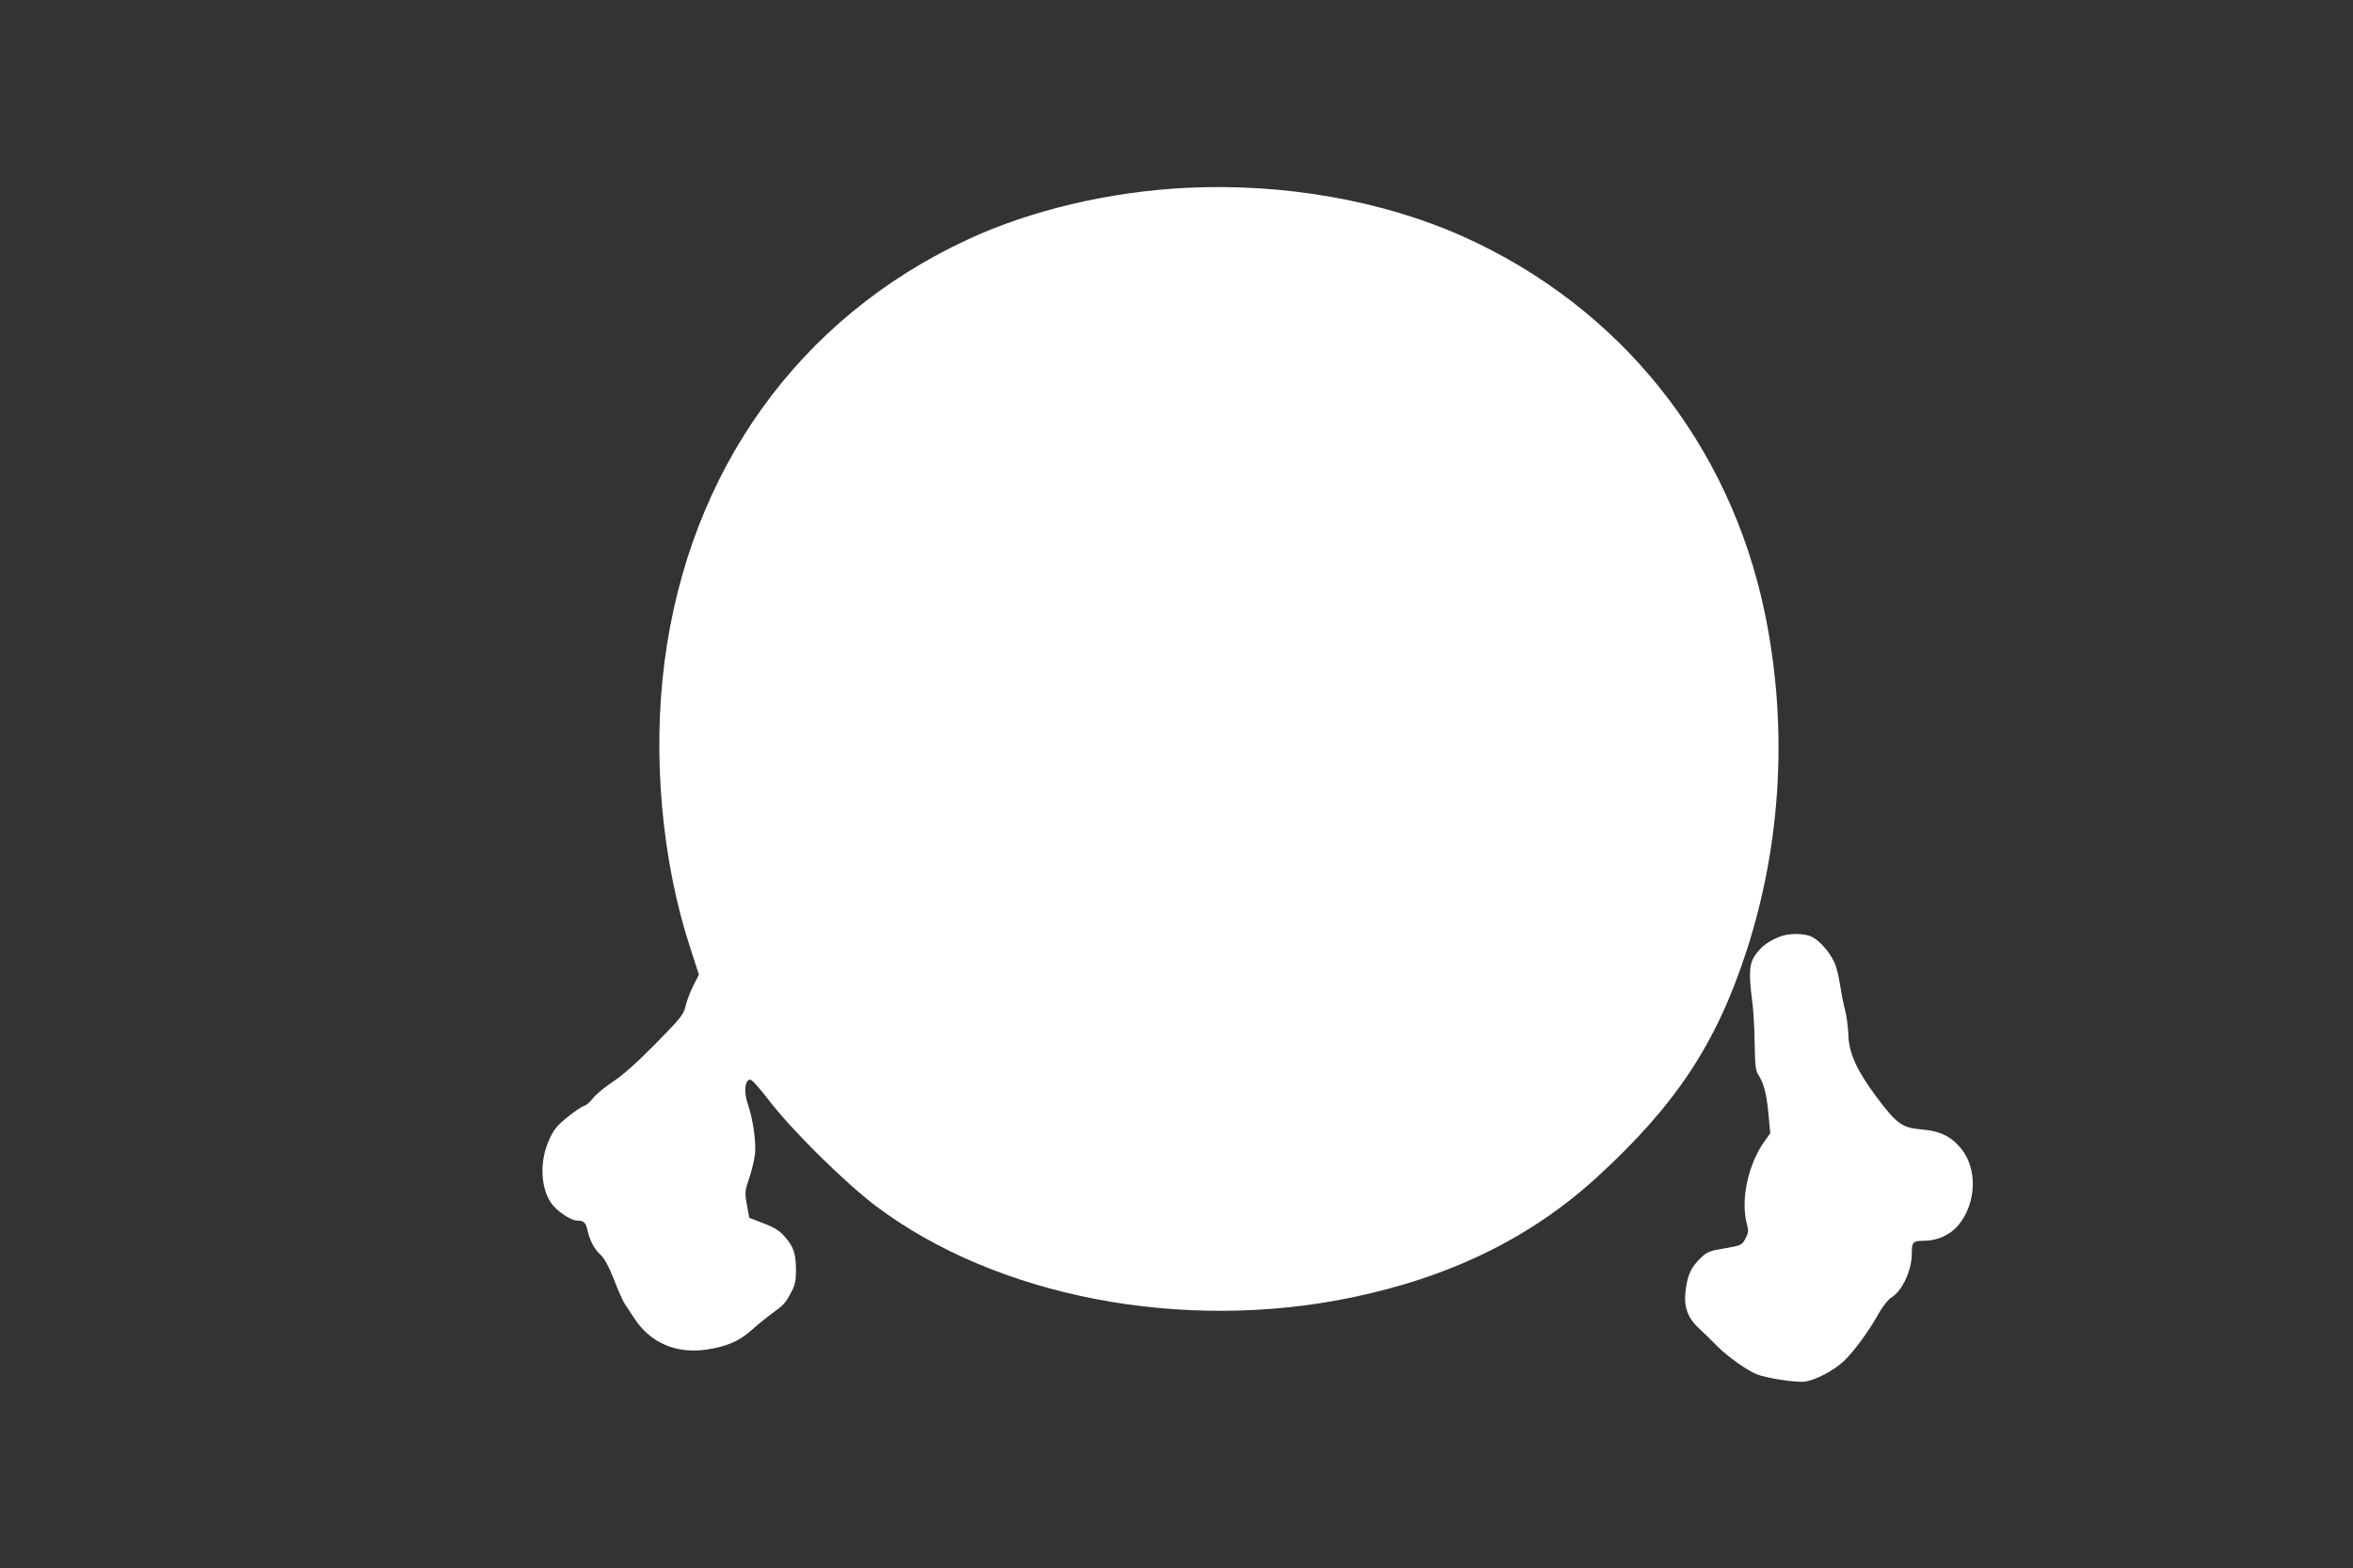
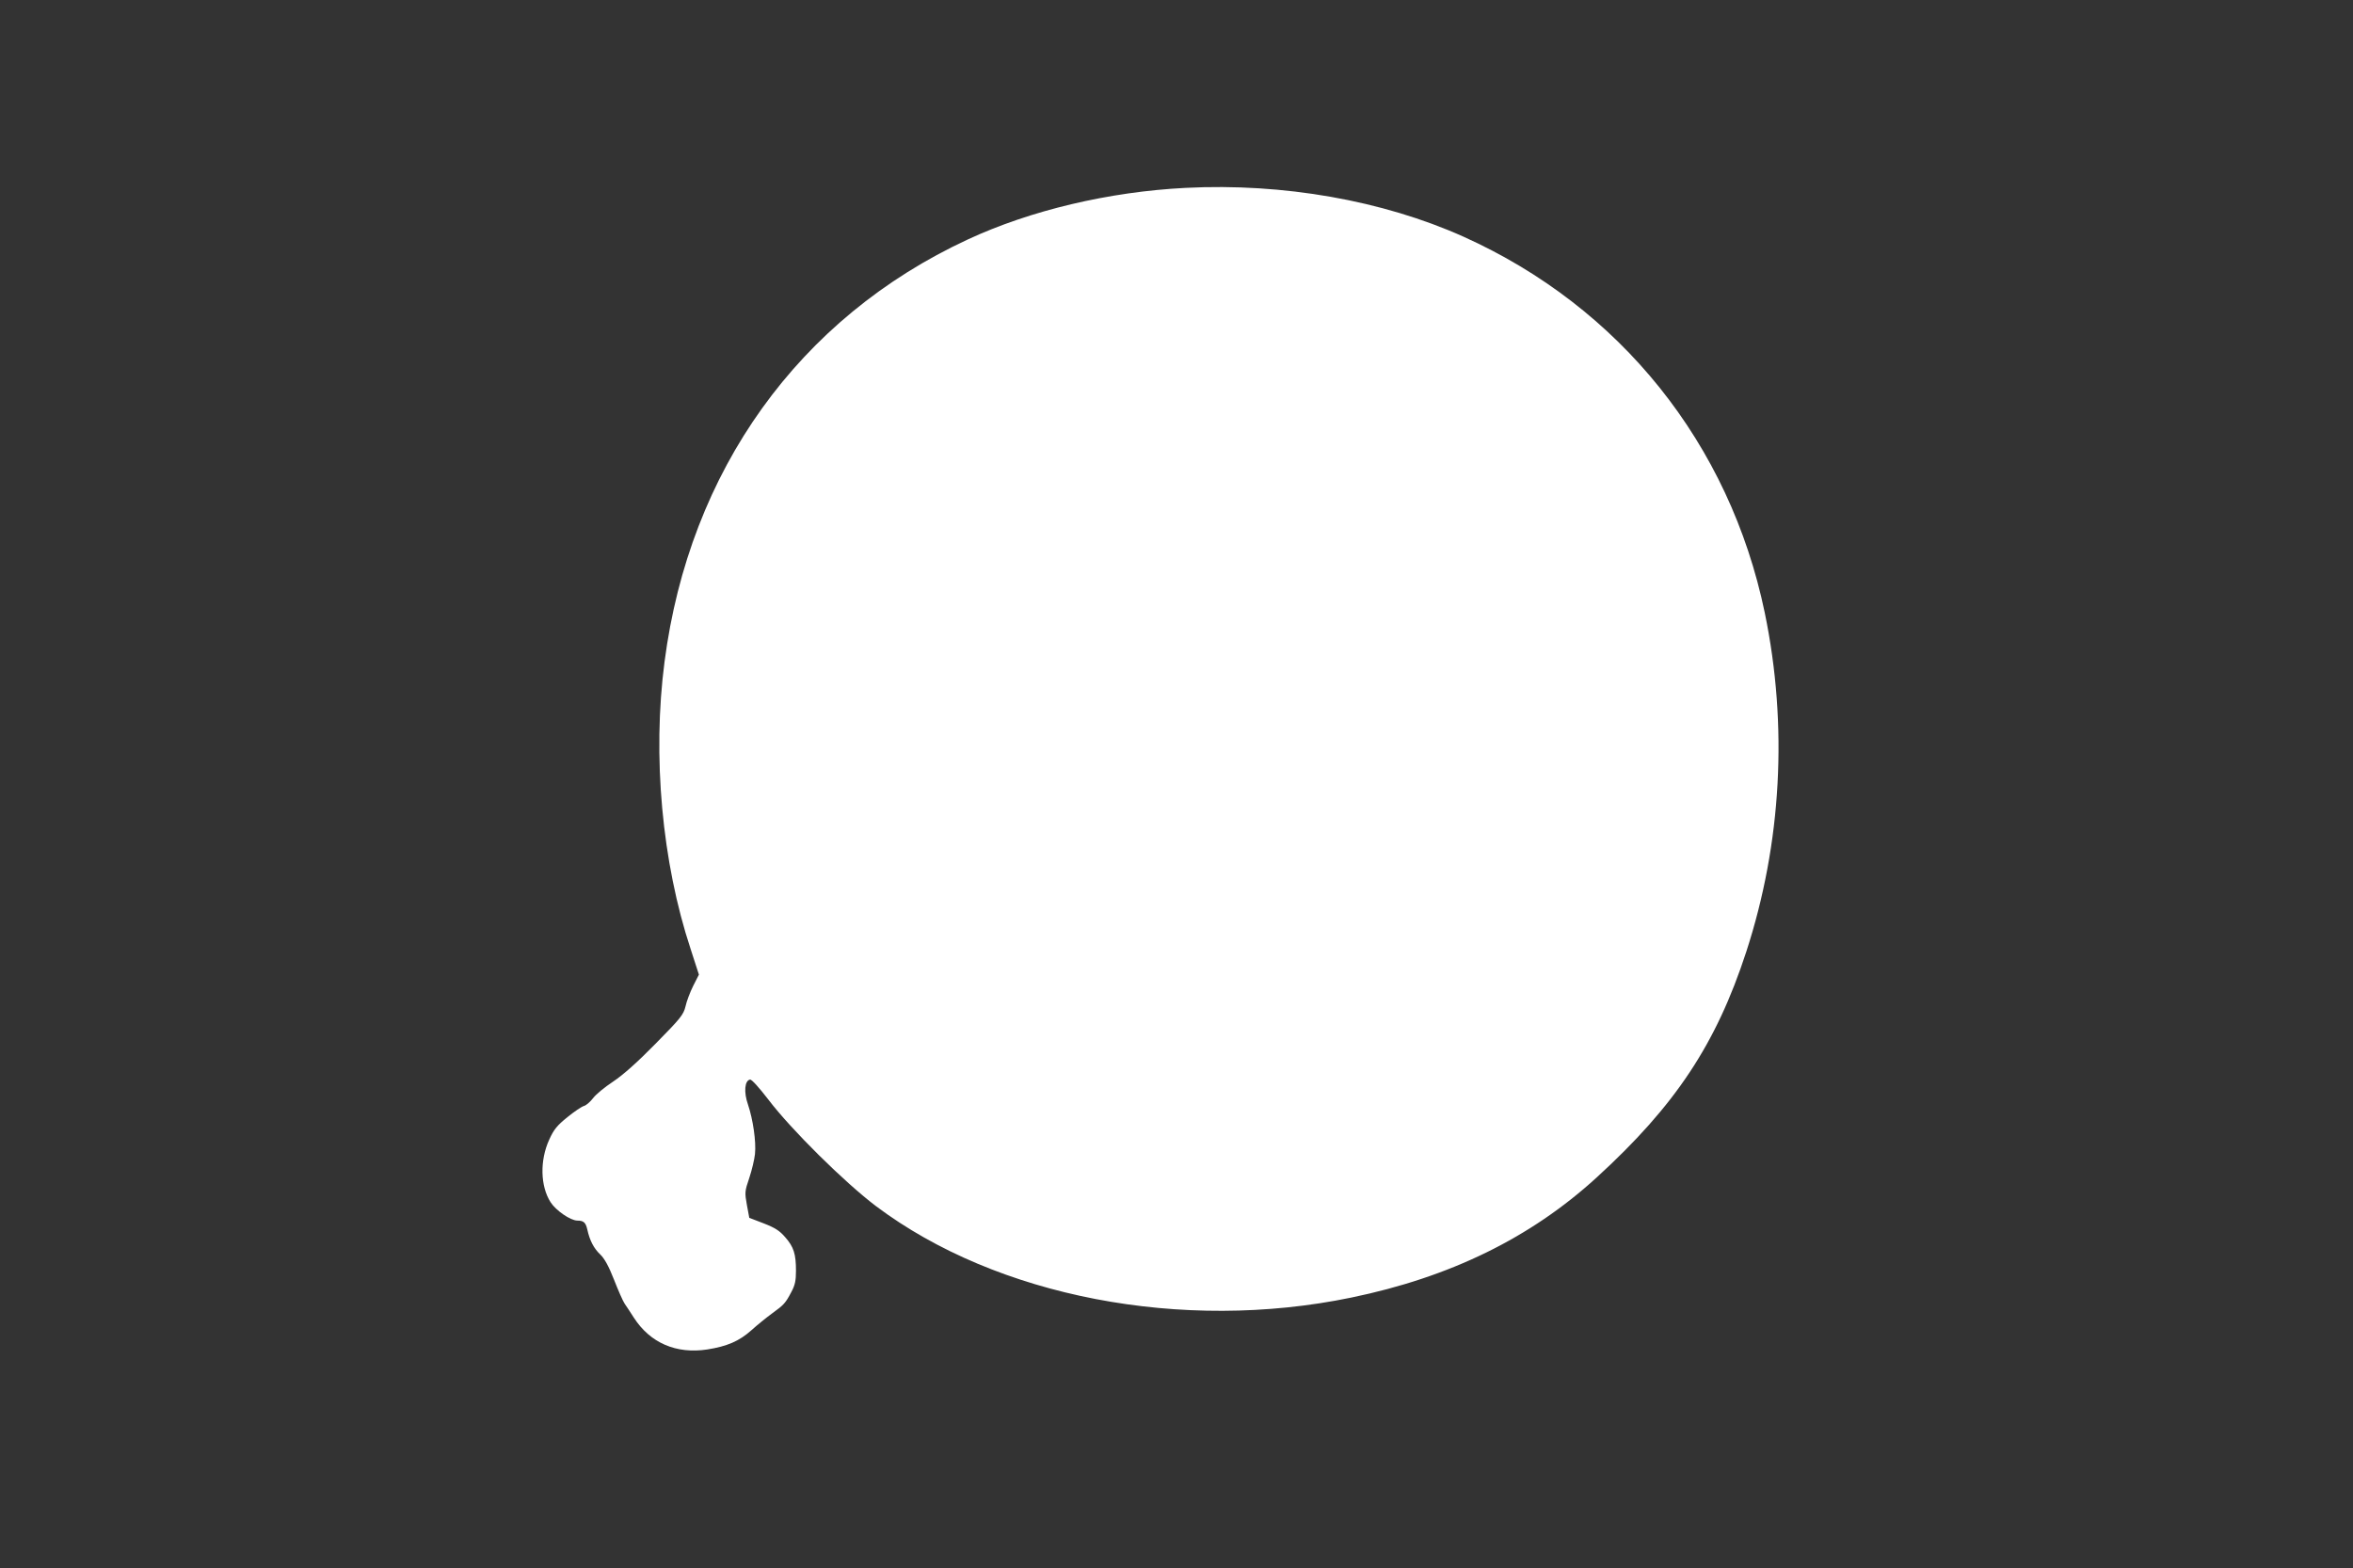
<svg xmlns="http://www.w3.org/2000/svg" version="1.0" width="1280pt" height="853pt" viewBox="0 0 1280 853" preserveAspectRatio="xMidYMid meet">
  <rect x="0" y="0" width="1280" height="853" fill="#333333" stroke="none" />
  <g transform="translate(0,853) scale(0.1,-0.1)" fill="#ffffff" stroke="none">
    <path d="M6450 7508 c-417 -21 -844 -122 -1186 -281 -918 -426 -1514 -1256 -1649 -2297 -67 -513 -14 -1091 142 -1563 l45 -139 -31 -61 c-17 -34 -36 -84 -42 -112 -11 -45 -26 -64 -163 -203 -99 -101 -178 -171 -231 -206 -44 -29 -93 -69 -108 -89 -15 -20 -37 -39 -49 -43 -13 -3 -54 -31 -91 -61 -57 -46 -74 -67 -99 -122 -52 -113 -49 -253 7 -341 29 -45 107 -99 145 -100 35 0 46 -10 55 -49 13 -59 35 -102 70 -135 23 -22 46 -63 75 -137 23 -59 49 -118 58 -131 10 -14 32 -48 50 -76 89 -138 231 -199 400 -173 107 17 173 45 239 104 32 29 83 70 113 92 65 47 73 56 105 117 20 37 25 62 25 115 0 91 -12 130 -59 183 -30 35 -55 51 -117 75 l-78 30 -13 70 c-12 67 -12 74 13 147 14 42 28 101 31 130 7 68 -11 189 -38 269 -24 68 -18 131 11 136 9 2 49 -43 100 -109 123 -162 414 -450 586 -580 657 -493 1664 -687 2584 -497 538 111 976 325 1335 653 428 391 650 725 814 1227 193 592 228 1232 101 1846 -191 919 -786 1662 -1640 2046 -437 196 -979 292 -1510 265z" />
-     <path d="M9675 3432 c-59 -25 -92 -50 -125 -95 -34 -47 -38 -98 -19 -247 7 -47 13 -151 14 -232 2 -120 5 -152 19 -173 30 -46 46 -104 56 -213 l10 -107 -30 -42 c-90 -124 -132 -320 -98 -448 11 -41 10 -50 -7 -83 -20 -36 -22 -37 -113 -53 -85 -14 -96 -19 -133 -55 -49 -47 -68 -89 -79 -169 -12 -92 8 -152 73 -212 28 -26 74 -71 101 -99 55 -54 156 -127 210 -149 51 -22 217 -47 263 -41 60 8 157 59 215 113 53 51 138 166 191 263 20 35 48 70 65 81 60 36 112 148 112 241 0 61 6 68 65 68 73 0 144 32 188 85 99 118 106 308 14 418 -54 66 -115 95 -216 103 -104 9 -134 31 -242 175 -108 145 -152 241 -154 339 -2 41 -9 102 -18 135 -9 33 -21 96 -28 140 -6 44 -20 99 -31 121 -26 57 -81 118 -122 138 -44 21 -130 20 -181 -2z" />
  </g>
</svg>